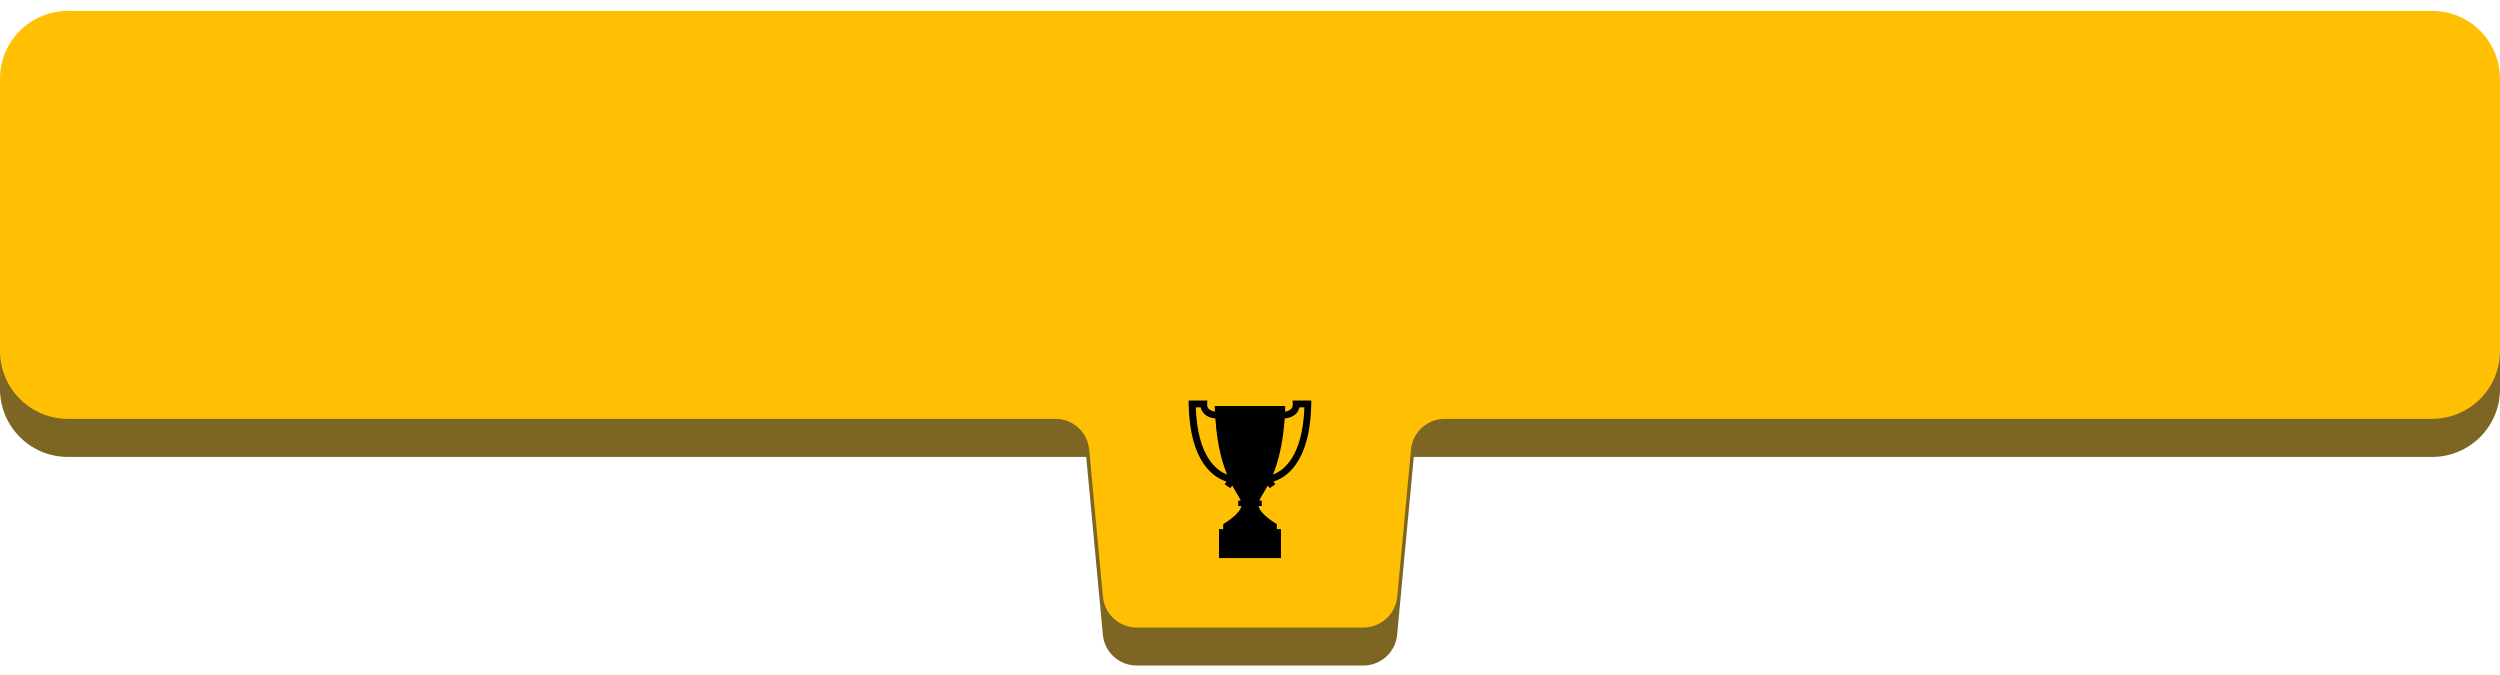
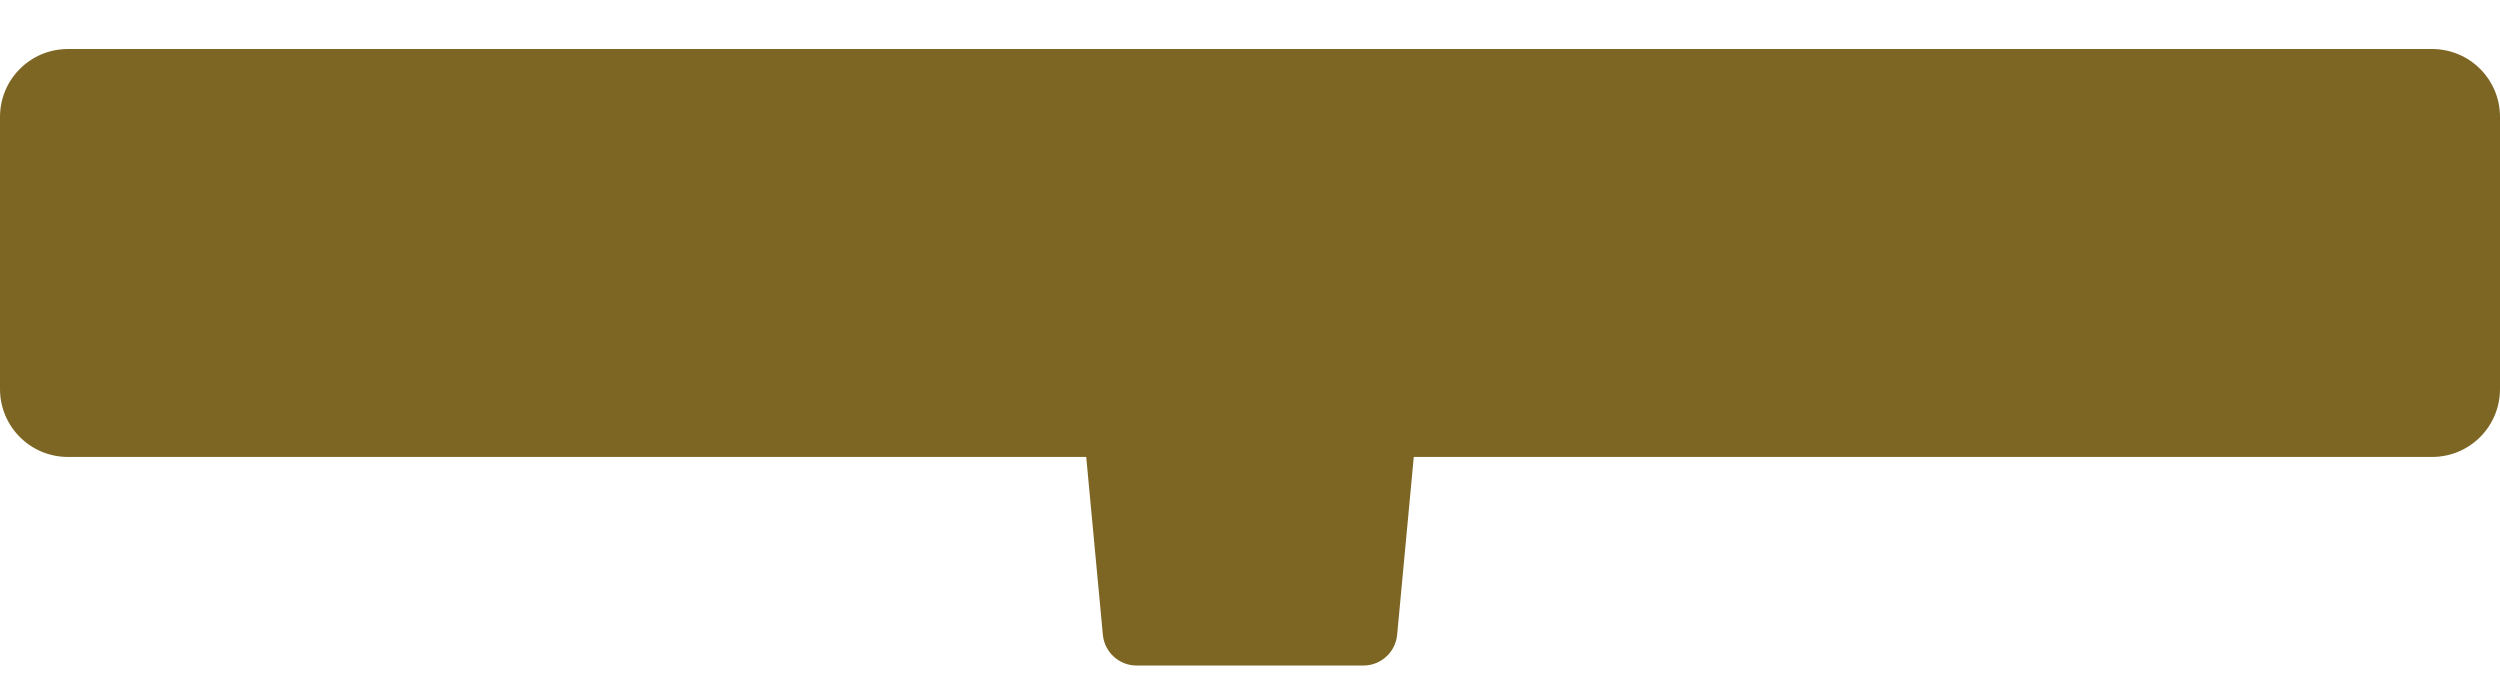
<svg xmlns="http://www.w3.org/2000/svg" width="226" height="61" viewBox="0 0 226 61" fill="none">
  <path d="M219.871 4.431H6.137C2.746 4.431 0 7.178 0 10.569V35.171C0 38.562 2.746 41.308 6.137 41.308H98.194L99.698 57.38C99.844 58.96 101.171 60.164 102.751 60.164H123.249C124.829 60.164 126.156 58.96 126.302 57.38L127.806 41.308H219.863C223.254 41.308 226 38.562 226 35.171V10.569C226 7.178 223.254 4.431 219.863 4.431H219.871Z" fill="#7D6623" />
-   <path d="M226 7.124V31.726C226 35.117 223.254 37.863 219.863 37.863H130.606C129.026 37.863 127.698 39.068 127.553 40.648L126.31 53.943C126.164 55.523 124.837 56.727 123.257 56.727H102.759C101.178 56.727 99.851 55.523 99.705 53.943L98.463 40.648C98.317 39.068 96.99 37.863 95.409 37.863H6.137C2.746 37.863 0 35.117 0 31.726V7.124C0 3.733 2.746 0.987 6.137 0.987H219.863C223.254 0.987 226 3.733 226 7.124Z" fill="#FFBF03" />
-   <path d="M116.851 36.206L116.866 36.529C116.874 36.713 116.828 36.858 116.728 36.966C116.59 37.112 116.36 37.181 116.168 37.211C116.168 37.043 116.183 36.882 116.183 36.705H109.808C109.808 36.874 109.824 37.043 109.831 37.211C109.64 37.181 109.417 37.104 109.271 36.966C109.164 36.858 109.118 36.72 109.126 36.529L109.141 36.206H107.453V36.521C107.553 41.914 109.831 43.218 110.882 43.533L110.714 43.778L111.22 44.131L111.389 43.886C111.734 44.522 112.033 44.937 112.164 45.259H111.933V45.75H112.217C112.102 46.501 110.576 47.376 110.576 47.376V47.836H110.2V50.452H115.8V47.836H115.424V47.376C115.424 47.376 113.897 46.501 113.782 45.75H114.066V45.259H113.836C113.966 44.929 114.265 44.522 114.611 43.886L114.779 44.131L115.286 43.778L115.117 43.533C116.16 43.218 118.446 41.914 118.538 36.521V36.206H116.851ZM108.09 36.82H108.543C108.589 37.043 108.688 37.234 108.842 37.395C109.149 37.71 109.594 37.802 109.87 37.833C110.031 40.203 110.468 41.791 110.928 42.896C110.031 42.566 108.251 41.346 108.098 36.82H108.09ZM115.079 42.896C115.531 41.791 115.969 40.203 116.137 37.833C116.421 37.802 116.858 37.71 117.165 37.395C117.319 37.242 117.418 37.043 117.464 36.82H117.917C117.764 41.346 115.976 42.566 115.086 42.896H115.079Z" fill="black" />
</svg>